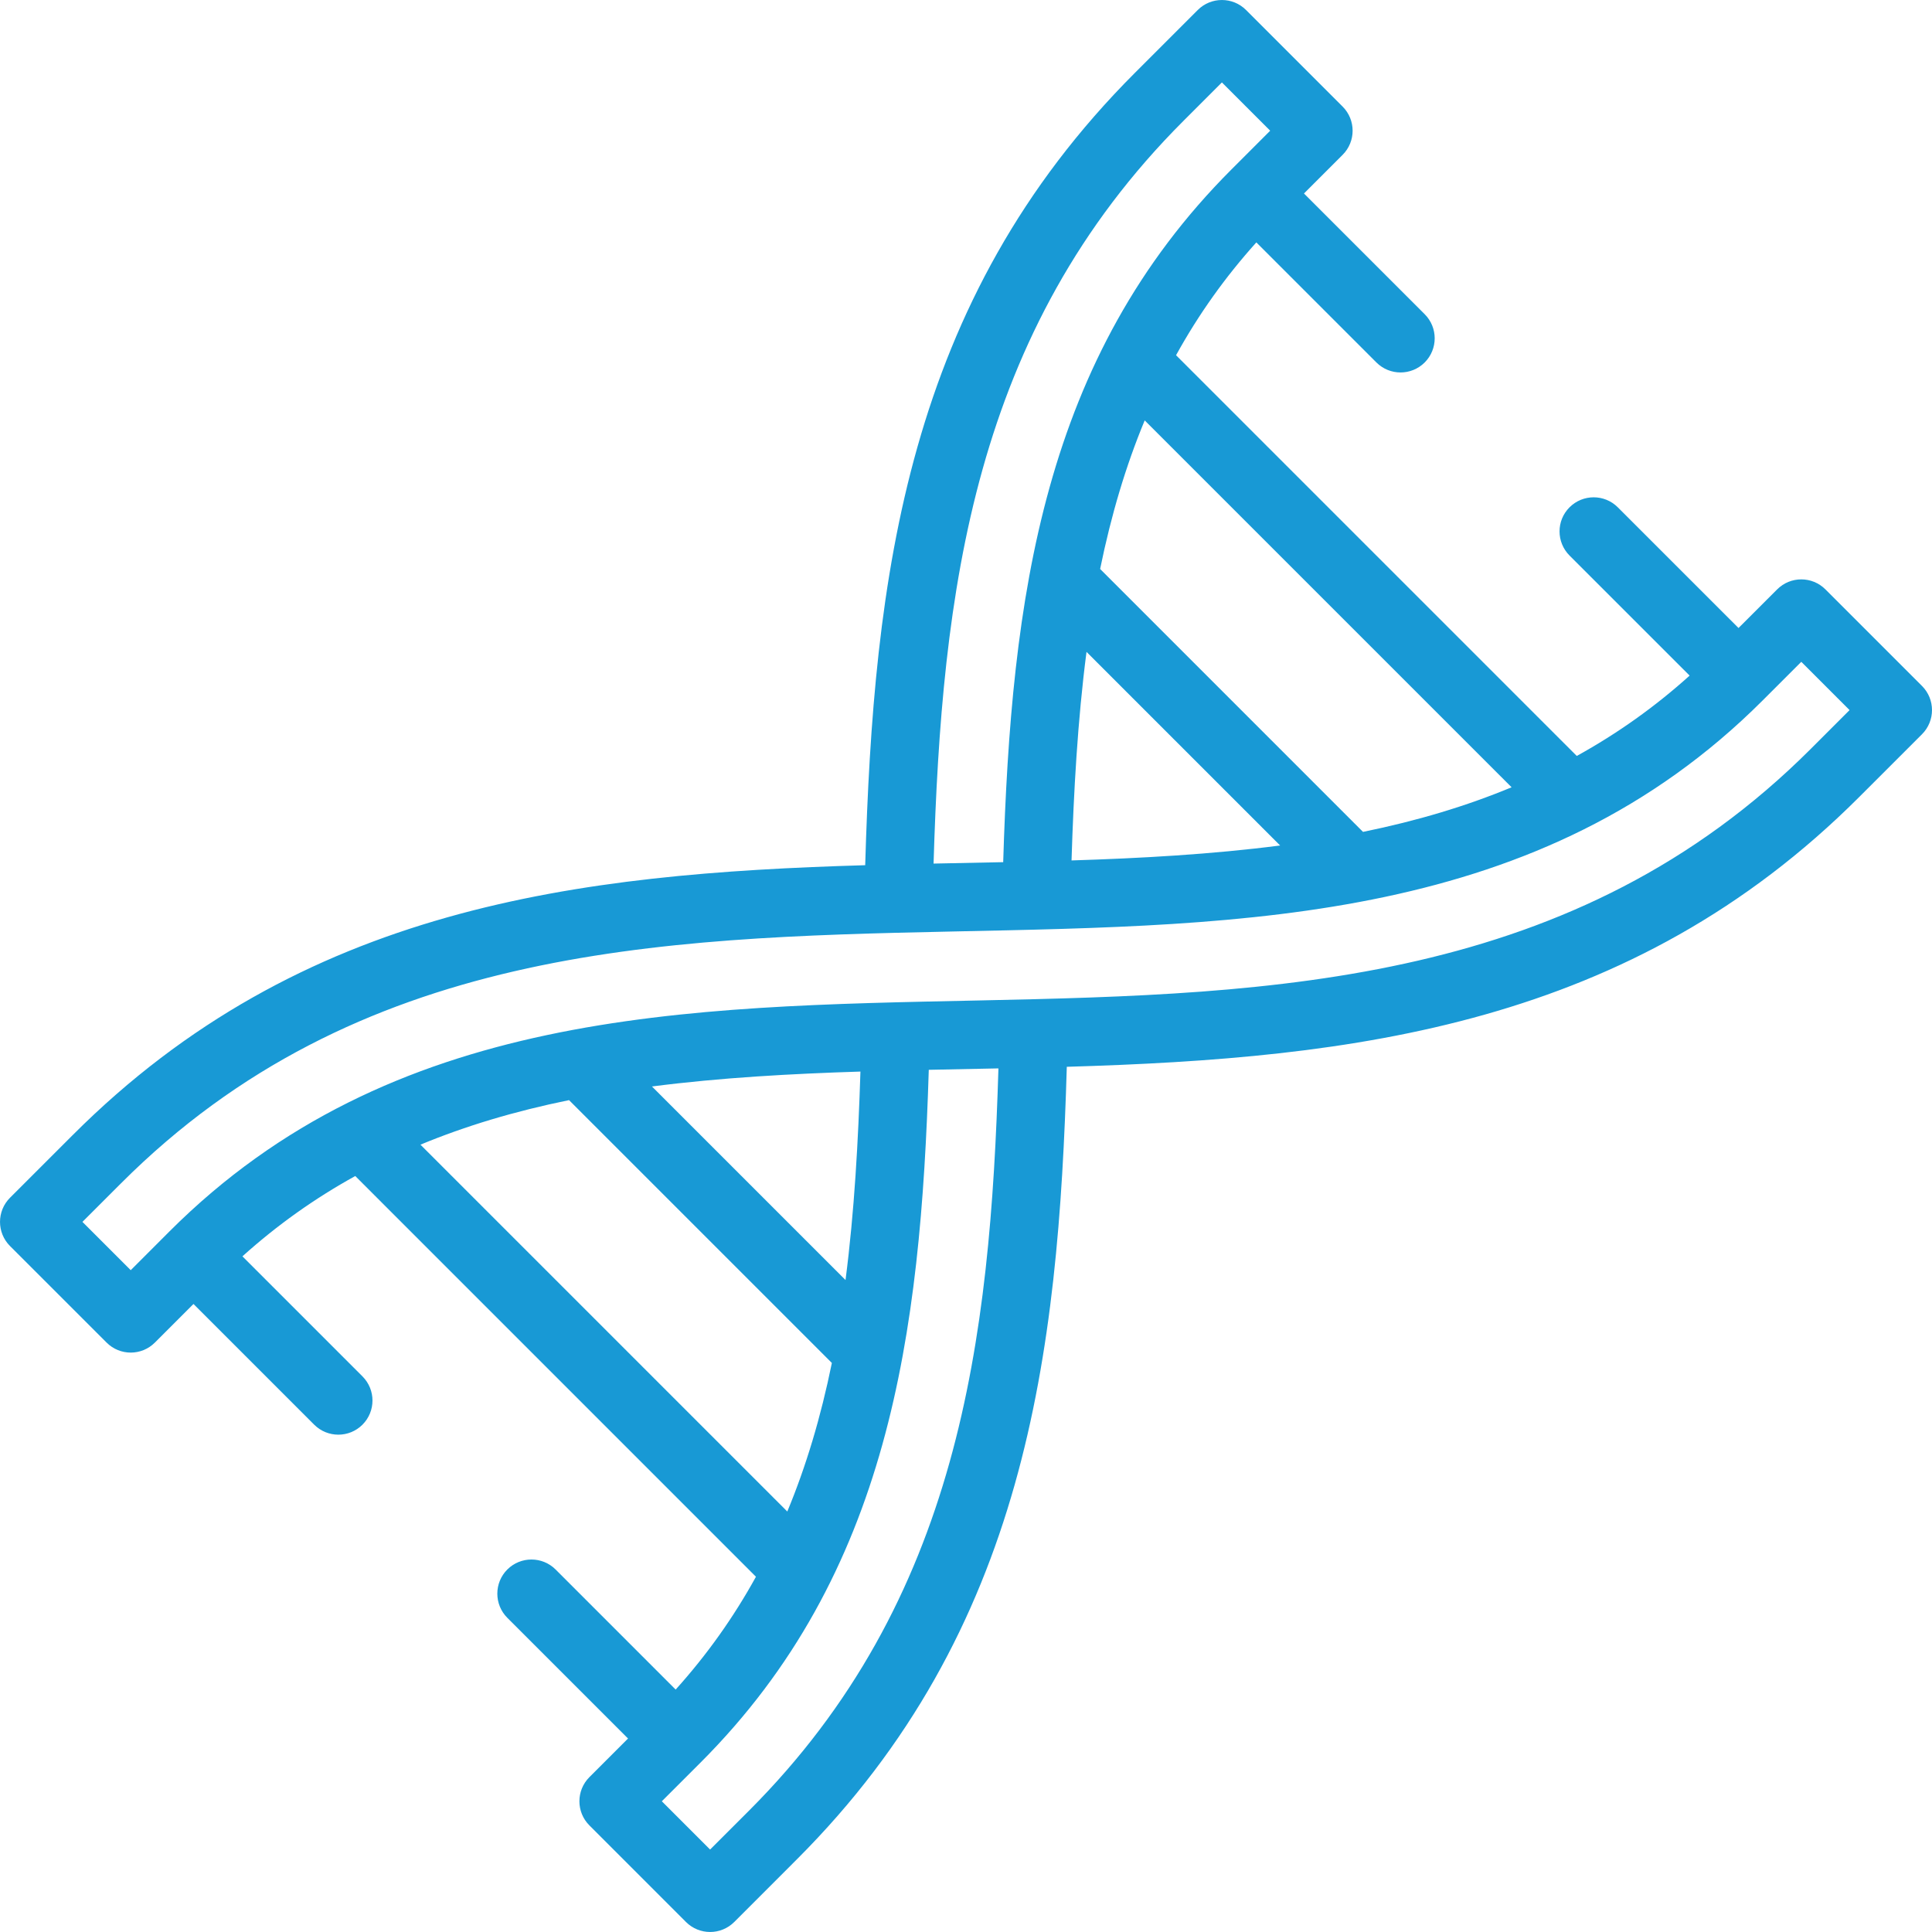
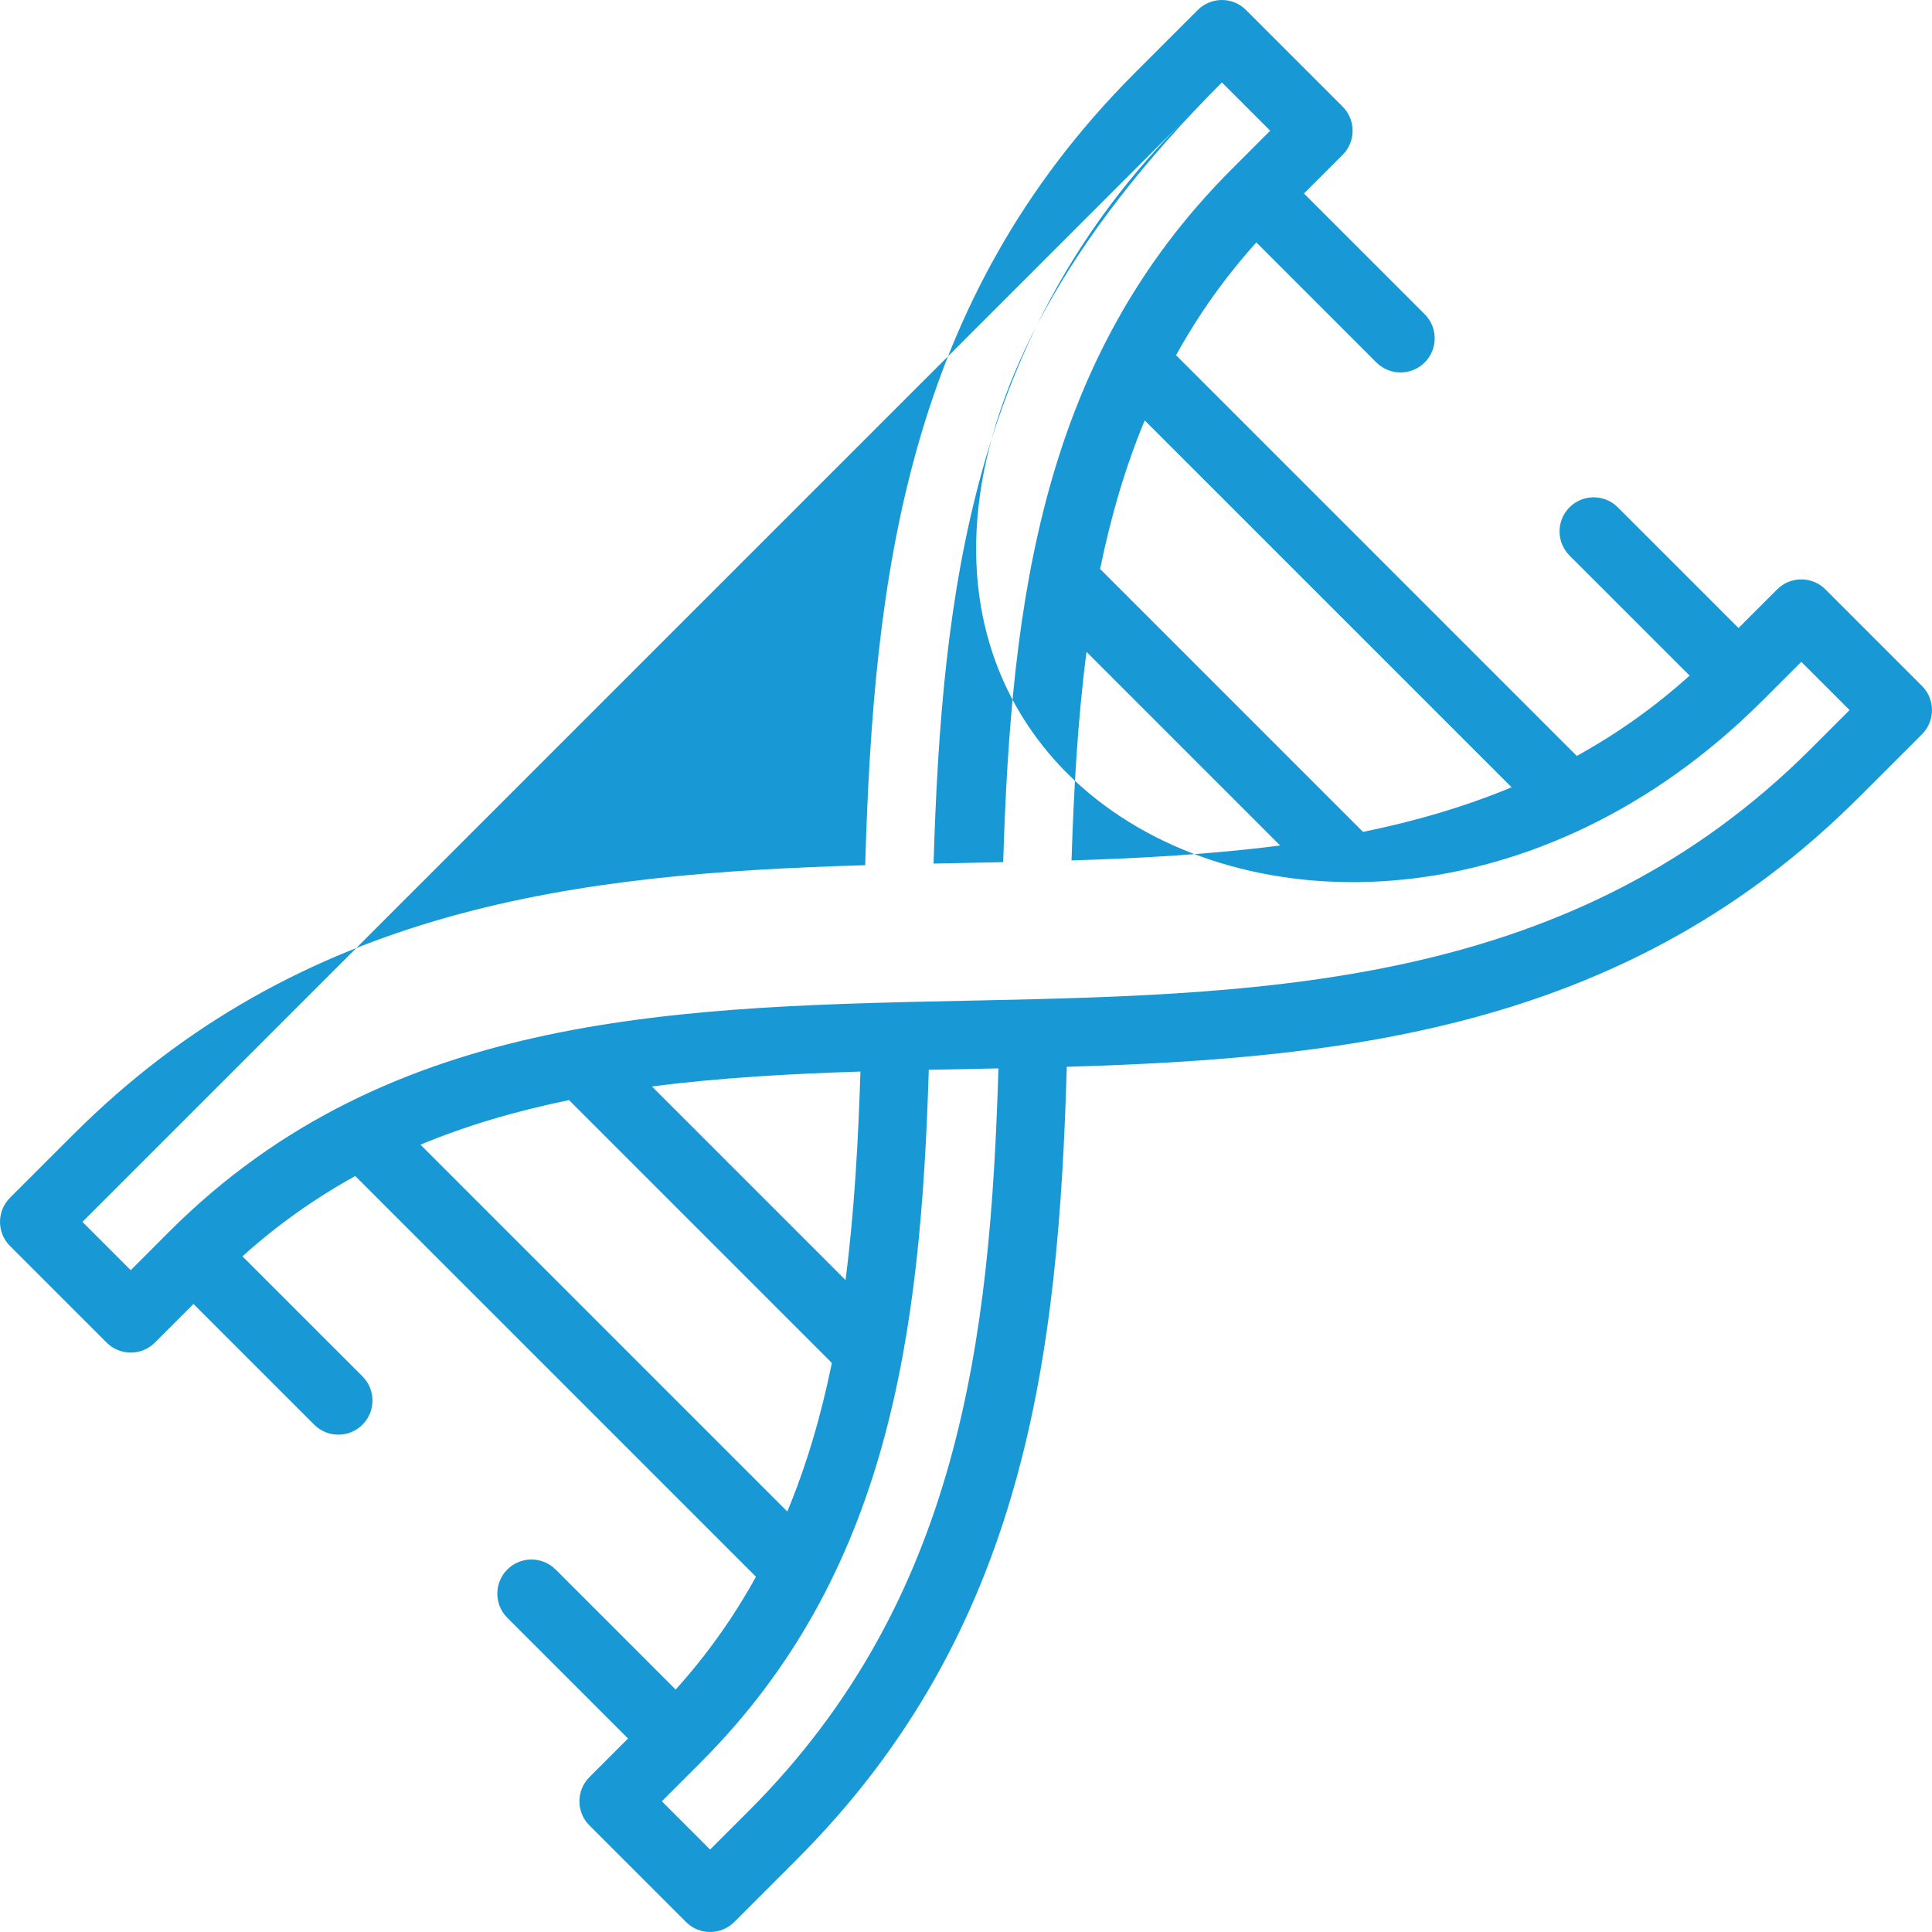
<svg xmlns="http://www.w3.org/2000/svg" width="75" height="75" viewBox="0 0 75 75" fill="none">
-   <path d="M0.389 46.496C-0.129 47.014 -0.129 47.853 0.389 48.371L4.138 52.119C4.655 52.637 5.494 52.637 6.012 52.119L7.511 50.62L12.197 55.306C12.715 55.823 13.554 55.823 14.071 55.306C14.589 54.788 14.589 53.949 14.071 53.431L9.411 48.771C10.759 47.558 12.205 46.529 13.791 45.653L29.346 61.209C28.472 62.794 27.442 64.241 26.229 65.589L21.569 60.928C21.051 60.411 20.212 60.411 19.694 60.928C19.177 61.446 19.177 62.285 19.694 62.803L24.38 67.489L22.881 68.988C22.363 69.506 22.363 70.345 22.881 70.862L26.629 74.611C27.147 75.129 27.986 75.129 28.504 74.611L30.94 72.174C39.826 63.288 41.087 52.574 41.413 41.413C52.577 41.084 63.292 39.822 72.175 30.939L74.612 28.503C75.129 27.985 75.129 27.146 74.612 26.629L70.863 22.88C70.345 22.362 69.506 22.362 68.989 22.88L67.489 24.379L62.803 19.694C62.286 19.176 61.447 19.176 60.929 19.694C60.411 20.211 60.413 21.049 60.93 21.567L65.591 26.227C64.243 27.44 62.796 28.47 61.21 29.346L45.654 13.79C46.529 12.204 47.559 10.758 48.771 9.41L53.432 14.071C53.95 14.588 54.788 14.588 55.306 14.071C55.824 13.553 55.824 12.714 55.306 12.197L50.62 7.511L52.12 6.011C52.638 5.494 52.638 4.655 52.12 4.137L48.371 0.388C47.854 -0.129 47.015 -0.129 46.497 0.388L44.06 2.825C35.176 11.71 33.914 22.424 33.587 33.587C22.425 33.914 11.71 35.175 2.826 44.06L0.389 46.496ZM33.402 41.598C33.318 44.271 33.168 47.023 32.823 49.691L25.309 42.177C27.977 41.832 30.729 41.683 33.402 41.598ZM22.09 42.707L32.293 52.91C31.862 55.021 31.291 56.926 30.563 58.677L16.322 44.436C18.073 43.709 19.979 43.138 22.09 42.707ZM27.566 71.799L25.692 69.925L27.192 68.426C34.513 61.104 35.74 51.808 36.055 41.53C36.075 41.53 36.678 41.517 38.759 41.475C38.443 52.03 37.236 62.13 29.066 70.3L27.566 71.799ZM41.597 33.402C41.681 30.73 41.832 27.978 42.178 25.306L49.694 32.822C47.027 33.167 44.273 33.318 41.597 33.402ZM52.912 32.294L42.707 22.088C43.138 19.977 43.71 18.07 44.437 16.32L58.68 30.562C56.93 31.29 55.024 31.862 52.912 32.294ZM47.434 3.2L49.308 5.074L47.809 6.574C40.484 13.898 39.257 23.186 38.944 33.469C38.925 33.47 38.352 33.482 36.241 33.524C36.559 22.969 37.766 12.868 45.935 4.699L47.434 3.2ZM4.7 45.934C23.004 27.63 51.193 44.424 68.426 27.191L69.926 25.692L71.8 27.566L70.301 29.065C51.996 47.37 23.812 30.571 6.574 47.808L5.075 49.308L3.2 47.433L4.7 45.934Z" fill="#1899D5" />
+   <path d="M0.389 46.496C-0.129 47.014 -0.129 47.853 0.389 48.371L4.138 52.119C4.655 52.637 5.494 52.637 6.012 52.119L7.511 50.62L12.197 55.306C12.715 55.823 13.554 55.823 14.071 55.306C14.589 54.788 14.589 53.949 14.071 53.431L9.411 48.771C10.759 47.558 12.205 46.529 13.791 45.653L29.346 61.209C28.472 62.794 27.442 64.241 26.229 65.589L21.569 60.928C21.051 60.411 20.212 60.411 19.694 60.928C19.177 61.446 19.177 62.285 19.694 62.803L24.38 67.489L22.881 68.988C22.363 69.506 22.363 70.345 22.881 70.862L26.629 74.611C27.147 75.129 27.986 75.129 28.504 74.611L30.94 72.174C39.826 63.288 41.087 52.574 41.413 41.413C52.577 41.084 63.292 39.822 72.175 30.939L74.612 28.503C75.129 27.985 75.129 27.146 74.612 26.629L70.863 22.88C70.345 22.362 69.506 22.362 68.989 22.88L67.489 24.379L62.803 19.694C62.286 19.176 61.447 19.176 60.929 19.694C60.411 20.211 60.413 21.049 60.93 21.567L65.591 26.227C64.243 27.44 62.796 28.47 61.21 29.346L45.654 13.79C46.529 12.204 47.559 10.758 48.771 9.41L53.432 14.071C53.95 14.588 54.788 14.588 55.306 14.071C55.824 13.553 55.824 12.714 55.306 12.197L50.62 7.511L52.12 6.011C52.638 5.494 52.638 4.655 52.12 4.137L48.371 0.388C47.854 -0.129 47.015 -0.129 46.497 0.388L44.06 2.825C35.176 11.71 33.914 22.424 33.587 33.587C22.425 33.914 11.71 35.175 2.826 44.06L0.389 46.496ZM33.402 41.598C33.318 44.271 33.168 47.023 32.823 49.691L25.309 42.177C27.977 41.832 30.729 41.683 33.402 41.598ZM22.09 42.707L32.293 52.91C31.862 55.021 31.291 56.926 30.563 58.677L16.322 44.436C18.073 43.709 19.979 43.138 22.09 42.707ZM27.566 71.799L25.692 69.925L27.192 68.426C34.513 61.104 35.74 51.808 36.055 41.53C36.075 41.53 36.678 41.517 38.759 41.475C38.443 52.03 37.236 62.13 29.066 70.3L27.566 71.799ZM41.597 33.402C41.681 30.73 41.832 27.978 42.178 25.306L49.694 32.822C47.027 33.167 44.273 33.318 41.597 33.402ZM52.912 32.294L42.707 22.088C43.138 19.977 43.71 18.07 44.437 16.32L58.68 30.562C56.93 31.29 55.024 31.862 52.912 32.294ZM47.434 3.2L49.308 5.074L47.809 6.574C40.484 13.898 39.257 23.186 38.944 33.469C38.925 33.47 38.352 33.482 36.241 33.524C36.559 22.969 37.766 12.868 45.935 4.699L47.434 3.2ZC23.004 27.63 51.193 44.424 68.426 27.191L69.926 25.692L71.8 27.566L70.301 29.065C51.996 47.37 23.812 30.571 6.574 47.808L5.075 49.308L3.2 47.433L4.7 45.934Z" fill="#1899D5" />
</svg>